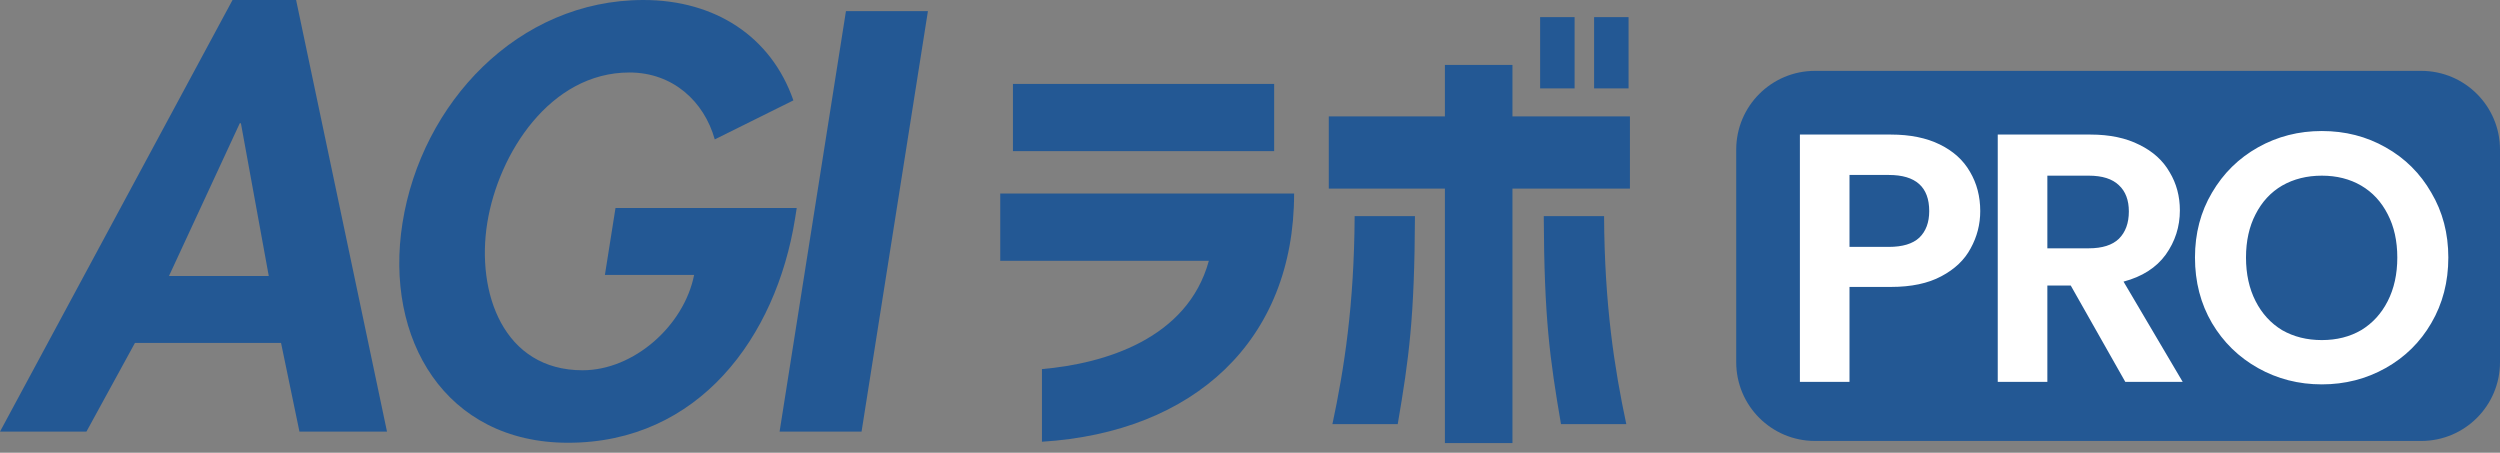
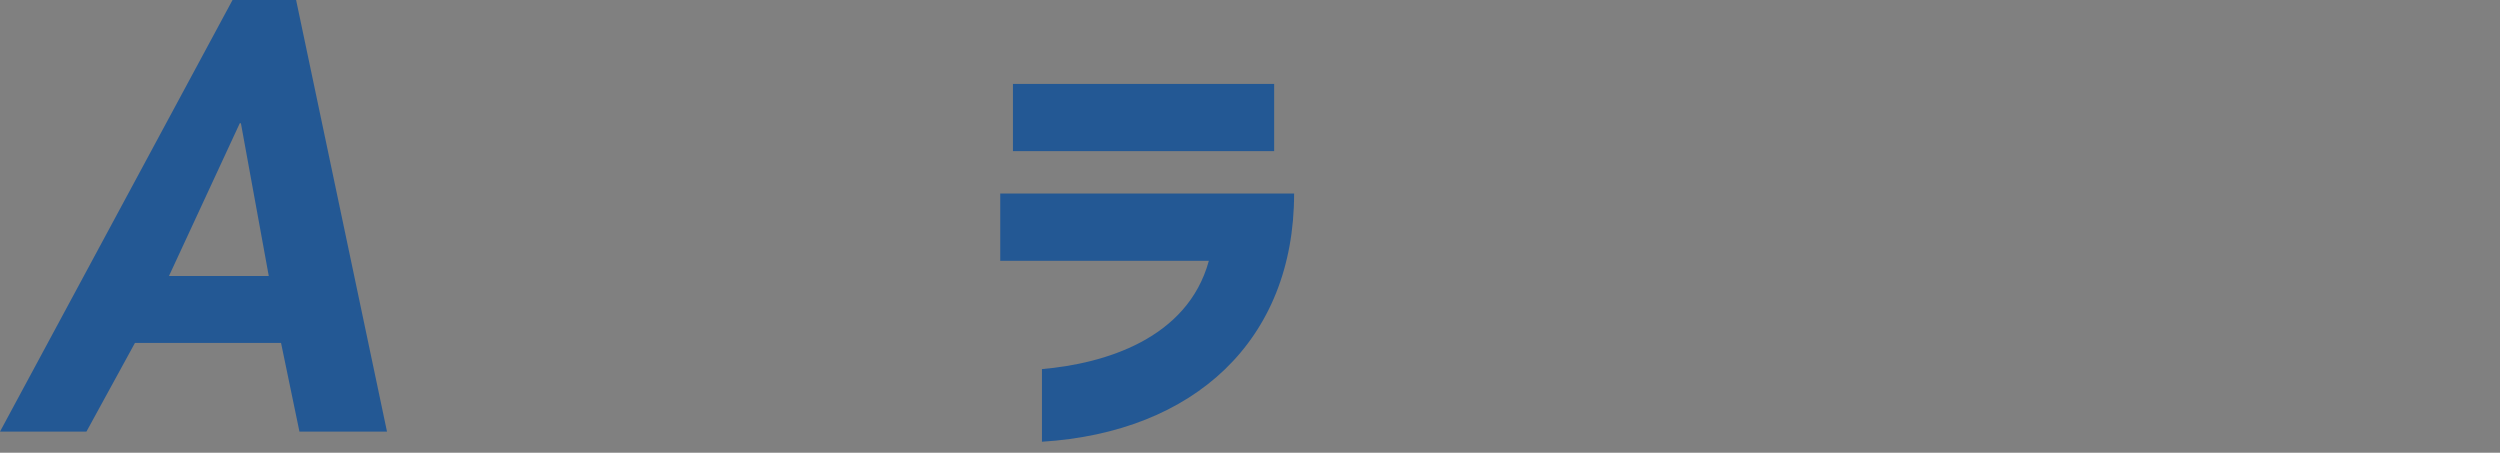
<svg xmlns="http://www.w3.org/2000/svg" width="635" height="115" viewBox="0 0 635 115" fill="none">
  <rect x="0" y="0" width="635" height="115" fill="#808080" stroke="none" />
  <path d="M264.658 93.747C280.555 92.372 301.635 86.068 307.049 66.24H254.061V49.163H328.705C328.705 86.527 303.248 109.793 264.658 112.2V93.747ZM257.286 38.389V21.312H323.636V38.389H257.286Z" fill="#235894" />
-   <path d="M391.192 22.458V4.349H399.947V22.458H391.192ZM337.513 47.902V29.564H367.002V16.498H384.165V29.564H414V47.902H384.165V112.544H367.002V47.902H337.513ZM338.434 107.73C341.429 93.632 343.963 77.472 344.079 54.893H359.399C359.284 80.681 357.902 90.882 355.022 107.73H338.434ZM392.114 54.893H407.434C407.549 77.472 410.084 93.632 413.079 107.73H396.491C393.611 90.882 392.229 80.681 392.114 54.893ZM404.9 22.458V4.349H413.655V22.458H404.9Z" fill="#235894" />
  <path d="M71.385 87.107H34.276L21.954 109.628H0L59.063 0H75.21L98.297 109.628H76.059L71.385 87.107ZM68.269 70.111L61.188 31.302H60.904L42.916 70.111H68.269Z" fill="#235894" />
-   <path d="M156.337 52.831H202.369L201.945 55.522C197.129 85.691 177.441 112.46 144.298 112.46C113.138 112.46 97.558 86.116 102.231 56.655C107.047 26.203 131.551 0 163.419 0C181.549 0 195.854 9.206 201.52 25.495L181.549 35.409C178.858 25.778 170.926 18.413 159.878 18.413C139.766 18.413 126.593 38.95 123.76 56.655C120.928 74.36 127.868 94.047 147.98 94.047C161.011 94.047 173.759 82.716 176.308 69.827H153.646L156.337 52.831Z" fill="#235894" />
-   <path d="M235.691 2.833L218.836 109.628H198.015L214.87 2.833H235.691Z" fill="#235894" />
-   <path d="M615 18H461C449.954 18 441 26.954 441 38V92C441 103.046 449.954 112 461 112H615C626.046 112 635 103.046 635 92V38C635 26.954 626.046 18 615 18Z" fill="#235894" />
-   <path d="M502.982 53.62C502.982 56.98 502.172 60.13 500.552 63.07C498.992 66.01 496.502 68.38 493.082 70.18C489.722 71.98 485.462 72.88 480.302 72.88H469.772V97H457.172V34.18H480.302C485.162 34.18 489.302 35.02 492.722 36.7C496.142 38.38 498.692 40.69 500.372 43.63C502.112 46.57 502.982 49.9 502.982 53.62ZM479.762 62.71C483.242 62.71 485.822 61.93 487.502 60.37C489.182 58.75 490.022 56.5 490.022 53.62C490.022 47.5 486.602 44.44 479.762 44.44H469.772V62.71H479.762ZM539.828 97L525.968 72.52H520.028V97H507.428V34.18H531.008C535.868 34.18 540.008 35.05 543.428 36.79C546.848 38.47 549.398 40.78 551.078 43.72C552.818 46.6 553.688 49.84 553.688 53.44C553.688 57.58 552.488 61.33 550.088 64.69C547.688 67.99 544.118 70.27 539.378 71.53L554.408 97H539.828ZM520.028 63.07H530.558C533.978 63.07 536.528 62.26 538.208 60.64C539.888 58.96 540.728 56.65 540.728 53.71C540.728 50.83 539.888 48.61 538.208 47.05C536.528 45.43 533.978 44.62 530.558 44.62H520.028V63.07ZM589.744 97.63C583.864 97.63 578.464 96.25 573.544 93.49C568.624 90.73 564.724 86.92 561.844 82.06C558.964 77.14 557.524 71.59 557.524 65.41C557.524 59.29 558.964 53.8 561.844 48.94C564.724 44.02 568.624 40.18 573.544 37.42C578.464 34.66 583.864 33.28 589.744 33.28C595.684 33.28 601.084 34.66 605.944 37.42C610.864 40.18 614.734 44.02 617.554 48.94C620.434 53.8 621.874 59.29 621.874 65.41C621.874 71.59 620.434 77.14 617.554 82.06C614.734 86.92 610.864 90.73 605.944 93.49C601.024 96.25 595.624 97.63 589.744 97.63ZM589.744 86.38C593.524 86.38 596.854 85.54 599.734 83.86C602.614 82.12 604.864 79.66 606.484 76.48C608.104 73.3 608.914 69.61 608.914 65.41C608.914 61.21 608.104 57.55 606.484 54.43C604.864 51.25 602.614 48.82 599.734 47.14C596.854 45.46 593.524 44.62 589.744 44.62C585.964 44.62 582.604 45.46 579.664 47.14C576.784 48.82 574.534 51.25 572.914 54.43C571.294 57.55 570.484 61.21 570.484 65.41C570.484 69.61 571.294 73.3 572.914 76.48C574.534 79.66 576.784 82.12 579.664 83.86C582.604 85.54 585.964 86.38 589.744 86.38Z" fill="white" />
</svg>